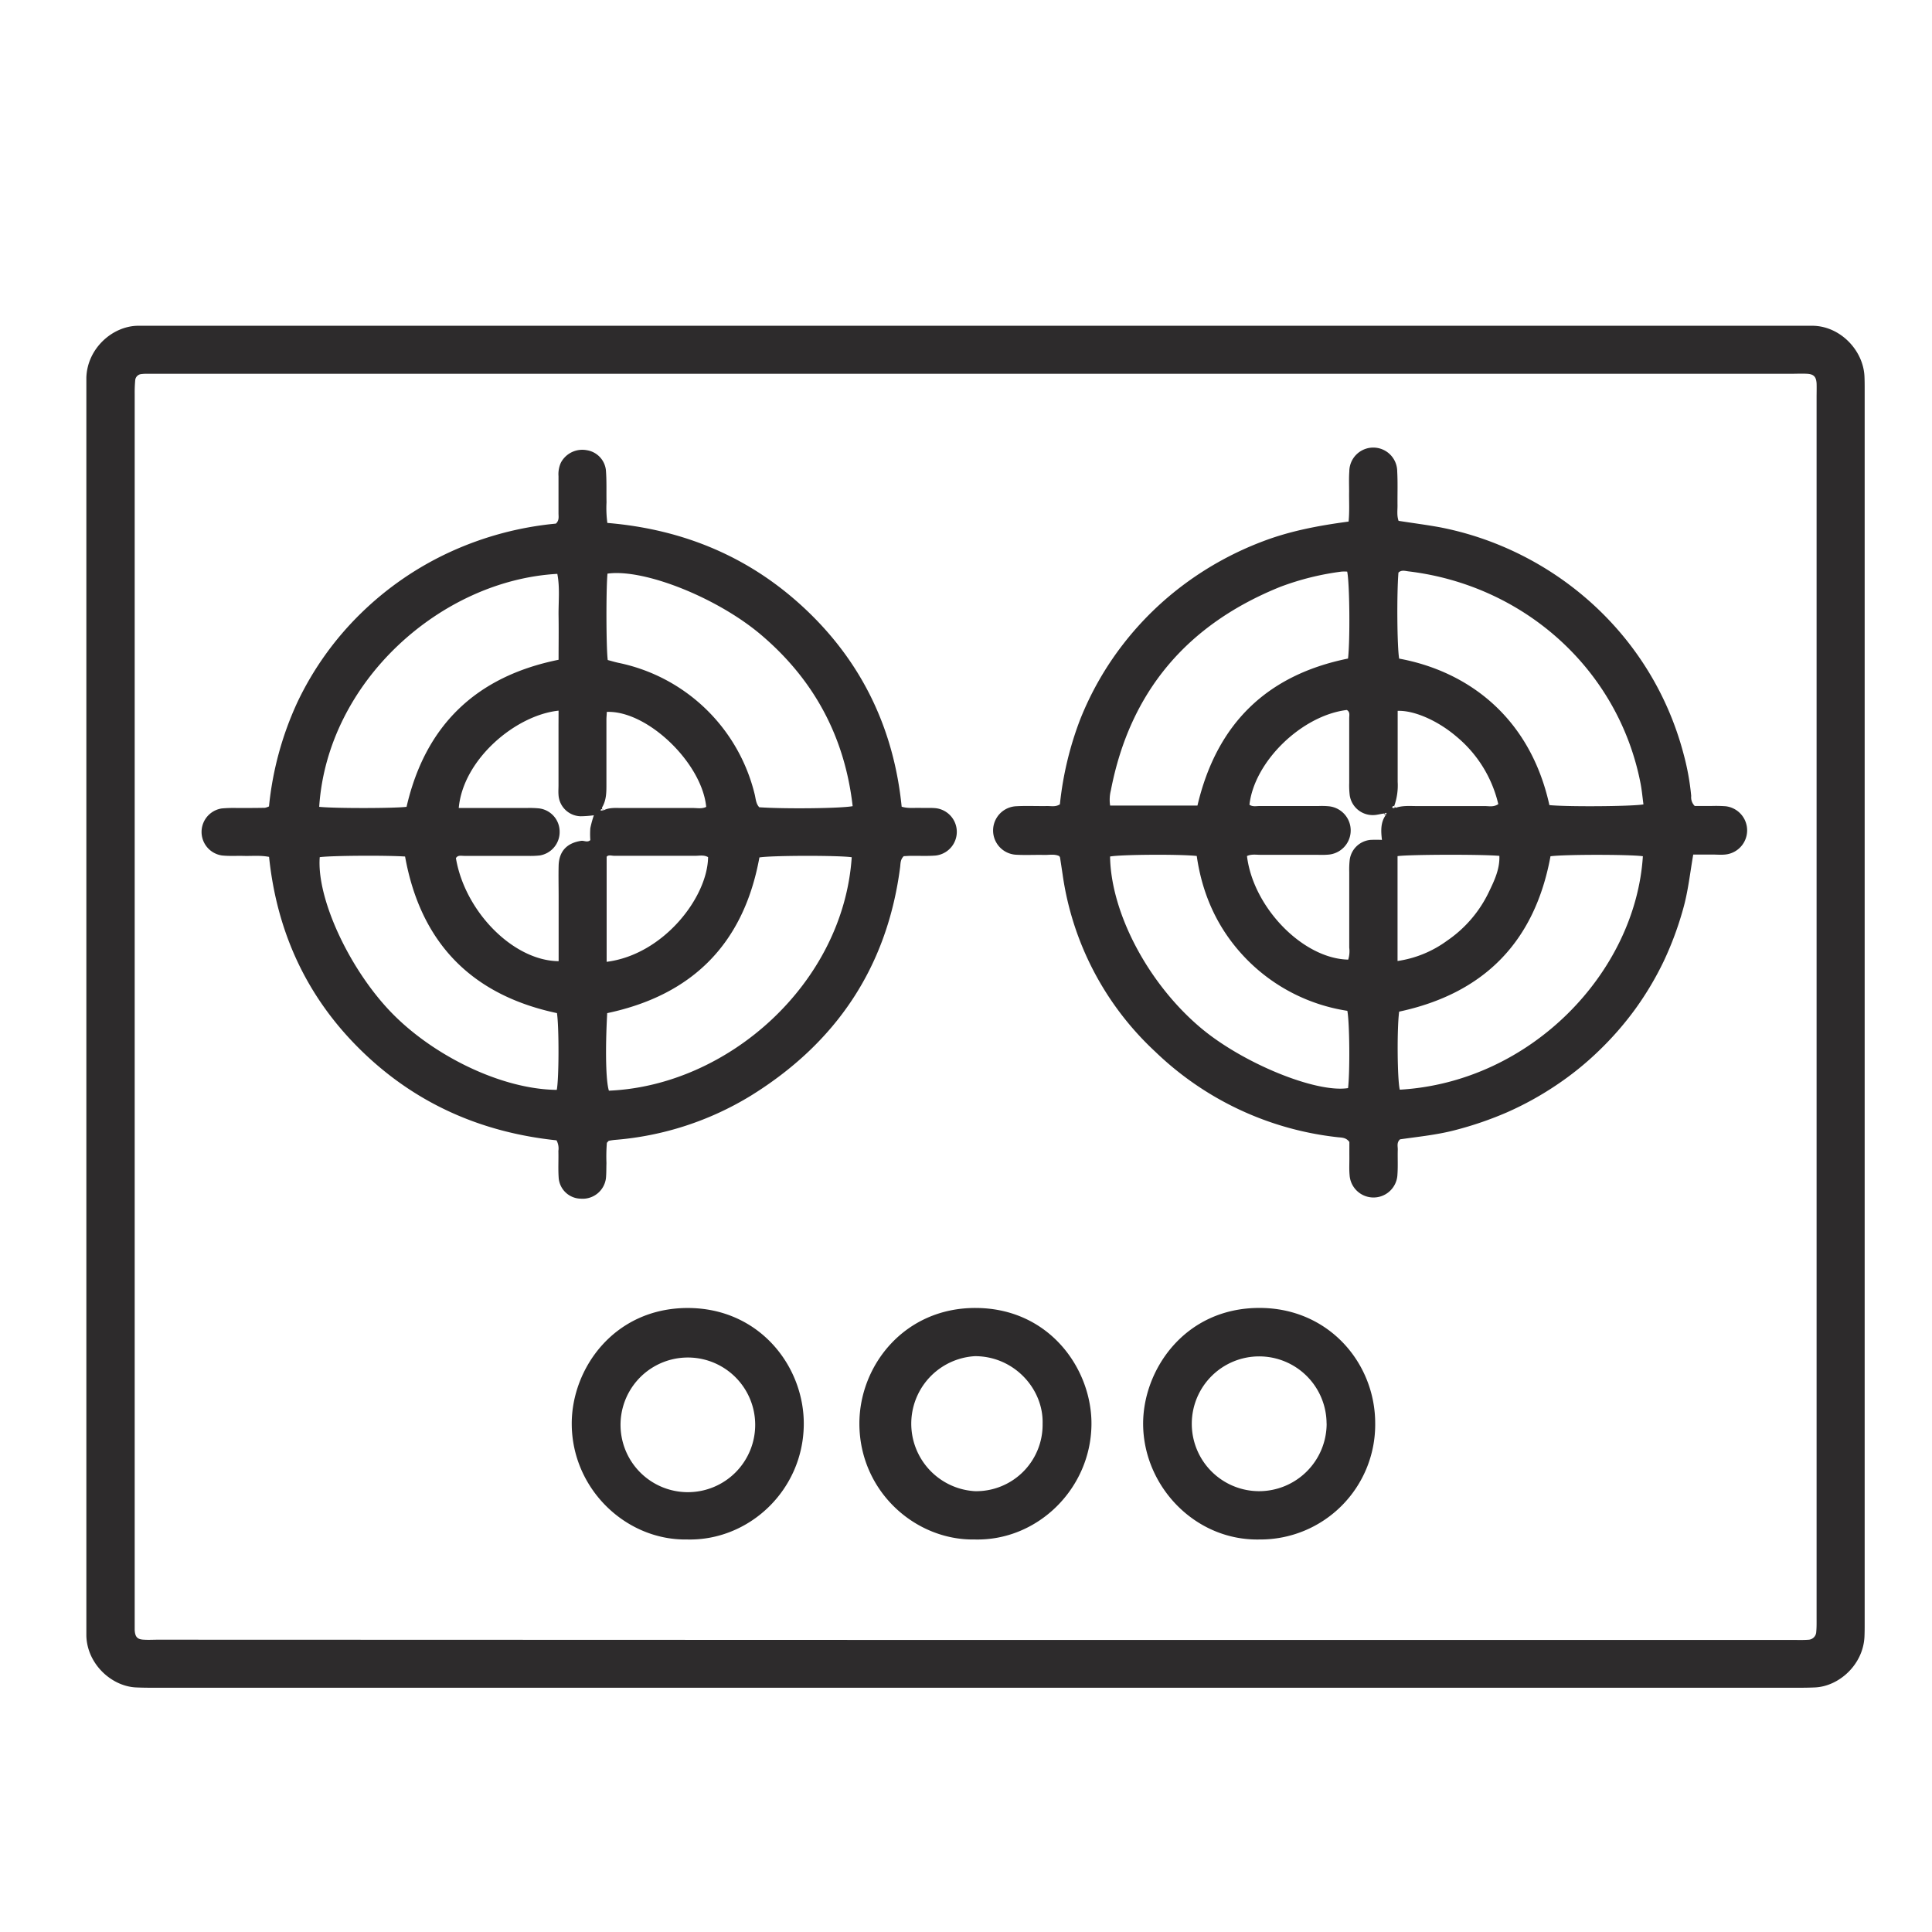
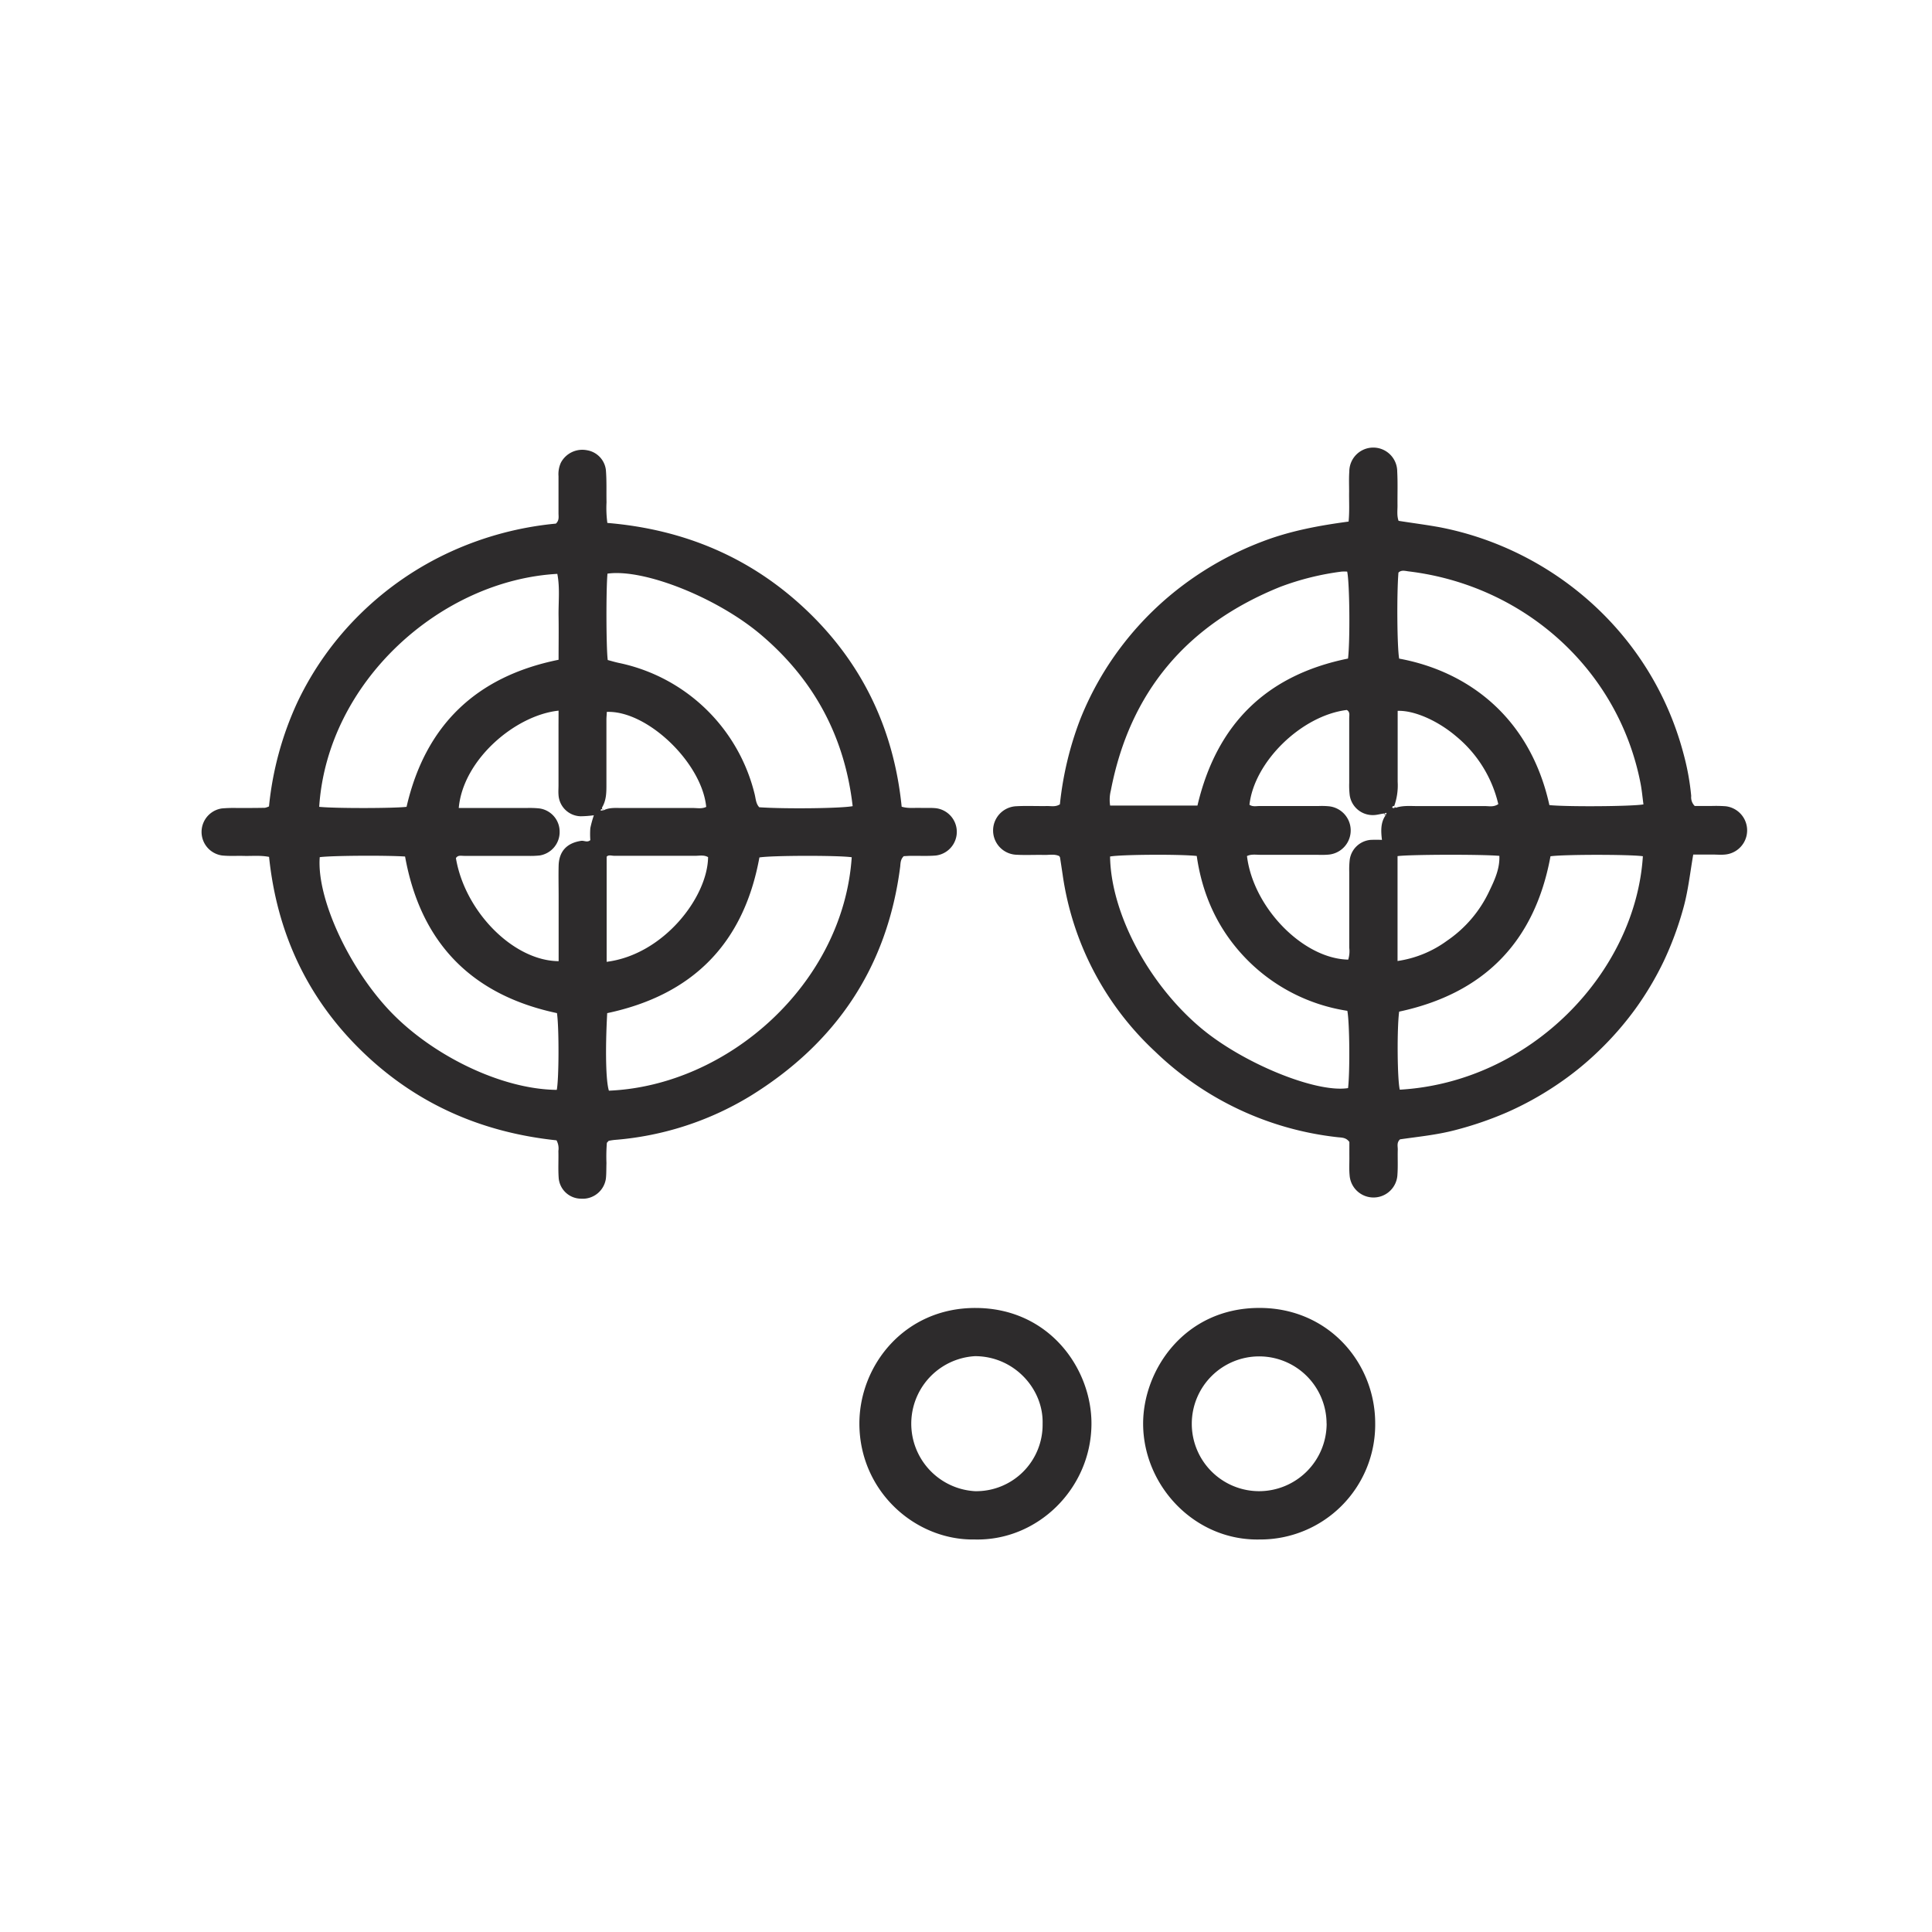
<svg xmlns="http://www.w3.org/2000/svg" viewBox="0 0 600 600">
  <defs>
    <style>.cls-1{fill:#2d2b2c;}</style>
  </defs>
  <g id="Layer_21_copy" data-name="Layer 21 copy">
-     <path class="cls-1" d="M302.89,101.17H558.7c1.44,0,2.88,0,4.32,0,8.49.15,15.57,7.57,16,15.6.07,1.44.07,2.88.07,4.32q0,191.51,0,383c0,1.44,0,2.88-.07,4.32-.47,8.68-8,15.35-15.44,15.64q-2.16.09-4.32.09H46.66q-2.16,0-4.32-.09c-7.7-.3-15.3-7.3-15.52-16.06,0-1.28,0-2.56,0-3.84v-383c0-1.28,0-2.56,0-3.84.24-9,8-16,15.94-16.14,1.6,0,3.2,0,4.8,0Zm0,408.13H557.22c1.44,0,2.88.05,4.31-.06a2.54,2.54,0,0,0,2.52-2.43c.14-1.42.11-2.87.11-4.31q0-28.54,0-57.1v-322c0-1.44.05-2.89,0-4.32-.13-2.11-.91-2.89-3-3-1.59-.08-3.2,0-4.8,0H45.8a13.5,13.5,0,0,0-1.91.09A2.1,2.1,0,0,0,42,118a41.3,41.3,0,0,0-.17,4.31V502.86c0,1.12,0,2.24,0,3.36.13,2.17.82,2.92,2.88,3,1.43.09,2.87,0,4.31,0Z" />
    <path class="cls-1" d="M526.31,250.3l5.32,0a41.22,41.22,0,0,1,4.31.09,7.54,7.54,0,0,1-.25,15c-1.27.12-2.56,0-3.84,0h-6c-1,5.77-1.59,11.47-3.17,17a102,102,0,0,1-6,16.14,97,97,0,0,1-8.81,14.81,98,98,0,0,1-11.34,13,94.32,94.32,0,0,1-13.43,10.81,98.45,98.45,0,0,1-15.1,8.3,108.76,108.76,0,0,1-16.3,5.57c-5.59,1.45-11.32,2-16.9,2.81-1.11,1-.68,2.16-.71,3.22-.07,2.56.08,5.13-.1,7.67a7.44,7.44,0,0,1-14.86.21c-.17-1.75-.06-3.52-.07-5.28s0-3.49,0-5c-1.05-1.45-2.42-1.34-3.65-1.48a96.8,96.8,0,0,1-56.68-26.6A92.79,92.79,0,0,1,330,271.54q-.39-2.61-.79-5.21a1.79,1.79,0,0,0-.25-.46c-1.46-.71-3.08-.33-4.65-.36-2.88-.07-5.76.1-8.63-.06a7.54,7.54,0,0,1,0-15.07c3.19-.17,6.4,0,9.6-.06,1.25,0,2.56.32,3.88-.53a103.45,103.45,0,0,1,6.29-26.34A96.15,96.15,0,0,1,349,199.8a97.65,97.65,0,0,1,19.21-18.67,100.57,100.57,0,0,1,23.95-13c8.53-3.26,17.45-4.92,26.66-6.15.32-3.28.11-6.3.16-9.31,0-2.07-.09-4.16.06-6.23a7.44,7.44,0,0,1,14.88,0c.19,3.51.05,7,.09,10.55,0,1.57-.23,3.18.33,4.76,4.35.69,8.62,1.23,12.83,2,34.81,6.73,65.69,32.71,75.64,70.26a77.33,77.33,0,0,1,2.41,13.19A3.81,3.81,0,0,0,526.31,250.3Zm-93.46-.1c.23.22.53.68.67.64,2.35-.77,4.76-.48,7.15-.5,6.88,0,13.76,0,20.64,0,1.22,0,2.52.36,4-.61a38.73,38.73,0,0,0-13.09-21.06c-5.76-4.9-13.05-8.09-18.16-7.91v3.8c0,6.08,0,12.16,0,18.24a19,19,0,0,1-1.07,7.51c-.39,0-.64.16-.61.51a.8.8,0,0,0,.61.11C433.28,250.73,433.21,250.44,432.85,250.2Zm-2.41,3.15c-.19-.25-.4-.73-.57-.71-1.1.11-2.19.47-3.3.49a7.21,7.21,0,0,1-7.4-6.14,25.59,25.59,0,0,1-.16-3.82c0-6.71,0-13.42,0-20.14,0-.89.32-1.94-.75-2.54-14,1.71-28.73,16-30.23,29.43,1,.7,2.14.39,3.22.4,6.07,0,12.14,0,18.21,0a23.32,23.32,0,0,1,3.35.09,7.54,7.54,0,0,1-.22,15,26.69,26.69,0,0,1-3.35.06c-5.91,0-11.82,0-17.74,0-1.42,0-2.88-.27-4.24.38,1.94,16,17.39,31.87,31.44,32.17a8.8,8.8,0,0,0,.32-3.72c0-7.83,0-15.66,0-23.49a26.94,26.94,0,0,1,.15-3.82,7.17,7.17,0,0,1,6.41-6.15,35.47,35.47,0,0,1,3.6,0c-.35-2.82-.42-5.36,1.09-7.59l.36-.77c-.12,0-.29-.08-.35,0C429.81,252.85,429.92,253.15,430.44,253.35Zm4.08-48.81c21,3.86,40.56,17.86,46.66,45.49,5.41.56,25.76.42,29.21-.22-.3-2.2-.49-4.43-.92-6.61-6.89-35.23-36.05-61.44-72.08-65.76-1-.13-2.18-.51-3.09.39C433.75,184.56,433.89,201,434.52,204.54Zm47,61.39c-4.89,26.58-20.67,42.61-47,48.24-.71,5.35-.57,21.18.2,24.24,40.75-2.36,73.18-36.46,75.49-72.5C506.17,265.33,485.56,265.33,481.47,265.93ZM371.88,250.17c6-25.51,21.66-40.56,46.76-45.65.67-5.58.5-23.58-.26-27a11.77,11.77,0,0,0-1.78,0,84.24,84.24,0,0,0-19,4.73c-28.84,11.64-46.69,32.46-52.61,63.2a12,12,0,0,0-.23,4.73ZM344.74,266c.27,17.54,11.82,39.41,28.07,53.13,13,11,35.84,20.36,45.84,18.79.6-5,.49-20.29-.22-24a55.61,55.61,0,0,1-31.26-16c-8.81-9-13.75-19.82-15.51-32.09C366.37,265.25,348.07,265.37,344.74,266ZM434,298.45a34.42,34.42,0,0,0,15.42-6.32A38.28,38.28,0,0,0,462.39,277c1.69-3.52,3.42-7.11,3.25-11.2-5.45-.51-28.21-.43-31.62.08v32.56Z" />
    <path class="cls-1" d="M172.83,354.14c-23.31-2.45-43.73-11.38-60.61-27.85S86,289.59,83.56,266.11c-2.77-.53-5.33-.23-7.86-.3-2.24-.06-4.49.1-6.71-.13a7.38,7.38,0,0,1-.12-14.61,42.44,42.44,0,0,1,4.79-.14c2.88,0,5.76,0,8.63-.06a5.88,5.88,0,0,0,1.25-.43A100.61,100.61,0,0,1,92.4,218a96.26,96.26,0,0,1,19.71-27.55,98.32,98.32,0,0,1,27.94-19.15,101.68,101.68,0,0,1,32.59-8.69c1.08-1,.81-2.14.81-3.22,0-3.83,0-7.67,0-11.51a8.57,8.57,0,0,1,.74-4.2,7.53,7.53,0,0,1,8.07-3.86,7.05,7.05,0,0,1,5.9,6.11c.28,3.34.13,6.71.2,10.07a34.31,34.31,0,0,0,.26,6.4c23.88,2,44.7,10.75,62,27.25s27,37,29.4,60.88c2.09.61,4,.3,5.87.37,1.6.06,3.21-.07,4.79.1a7.4,7.4,0,0,1-.07,14.69c-2.54.21-5.11.07-7.67.1-.79,0-1.59.07-2.27.1-1,.95-1,2.11-1.1,3.21-4,31.25-19.91,54.81-46.51,71.25A95.33,95.33,0,0,1,191,354a17.59,17.59,0,0,0-1.89.28c-.12,0-.22.2-.64.62a53.51,53.51,0,0,0-.13,6.3c-.06,1.59,0,3.21-.17,4.79a7.28,7.28,0,0,1-7.78,6.27,7,7,0,0,1-6.9-6.67c-.18-2.71,0-5.44-.08-8.15A5.26,5.26,0,0,0,172.83,354.14Zm14.65-102.51c1.8-.9,3.74-.69,5.64-.7,7.35,0,14.7,0,22,0,1.4,0,2.85.32,4.2-.34-1.34-13.69-18.32-30-30.88-29.5,0,.79-.11,1.58-.11,2.37q0,10.06,0,20.13c0,2.4,0,4.8-1.26,7-.33.56.18.85.39,1.19-.13-.5-.4-.69-.86-.35-.06.05,0,.22-.05.33Zm77.32-1.27q-3.66-31.92-28-52.83c-13.6-11.76-36.73-21-48.14-19.38-.46,4.79-.42,23,.08,26.83,1.19.31,2.41.69,3.66.94a54.91,54.91,0,0,1,42,40.87c.32,1.35.37,2.84,1.4,3.91C243.65,251.25,261.1,251.07,264.8,250.36Zm-165.67.21c5.05.52,23.35.47,27.13,0q8.73-37.9,47.21-45.67c0-4.6.07-9.06,0-13.52s.46-8.81-.39-13.16C136.91,180.24,101.67,211.66,99.13,250.57Zm89.44,64.07c-.63,11.62-.41,21.14.53,24.08,37.11-1.56,72.77-33.33,75.41-72.49-4.05-.61-24.79-.58-28.67.06Q228.57,306.17,188.57,314.64ZM99.3,266.2c-1,12.76,9.07,34.5,22,48s34.28,24.1,51.61,24.27c.68-3.38.73-19.32.06-23.84C146.4,309,130.62,292.75,125.8,266,119.65,265.6,102.86,265.71,99.3,266.2Zm74.17-45.5c-13.41,1.41-29.66,15.17-31,30.23h3.82c5.76,0,11.52,0,17.28,0a30.52,30.52,0,0,1,3.83.12,7.27,7.27,0,0,1,6.4,7.2,7.36,7.36,0,0,1-6.18,7.42,27.14,27.14,0,0,1-3.83.13c-6.56,0-13.12,0-19.68,0-.88,0-1.91-.31-2.52.7,2.79,16.63,17.86,31.89,31.9,32v-3.79c0-5.44,0-10.88,0-16.32,0-3.2-.08-6.4,0-9.6.14-4.46,2.59-7,7-7.66.92-.13,1.88.61,2.84-.22a25.74,25.74,0,0,1,0-3.72,33.27,33.27,0,0,1,1.1-4,33.69,33.69,0,0,1-4.08.31,7.06,7.06,0,0,1-6.9-6.68c-.08-1,0-1.91,0-2.87q0-9.36,0-18.72Zm14.93,78c17.6-2.21,31.34-20,31.5-32.51-1.31-.76-2.76-.4-4.15-.41-8.3,0-16.59,0-24.89,0-.91,0-1.92-.4-2.46.29Z" />
    <path class="cls-1" d="M391.2,478.1c-20,.44-36-16.44-36.19-35.66-.16-16.88,12.84-36.28,36.15-36.25,21.47,0,36,17.15,35.92,36A35.67,35.67,0,0,1,391.2,478.1Zm20.78-36a20.93,20.93,0,1,0-21,21A21,21,0,0,0,412,442.13Z" />
-     <path class="cls-1" d="M213.38,478.1c-19,.32-35.81-15.72-35.82-36,0-17.18,13.22-35.87,36-35.89,22.4,0,36.28,18.27,36.06,36.33C249.38,462.91,232.52,478.59,213.38,478.1Zm-20.66-36.18a20.91,20.91,0,1,0,41.81.29,20.91,20.91,0,0,0-41.81-.29Z" />
    <path class="cls-1" d="M302.71,478.1c-18.49.33-35.8-15-35.82-36,0-18.09,14-35.91,36-35.9,23.11,0,36.3,19.13,36.07,36.32C338.71,462.36,322.22,478.59,302.71,478.1Zm21.08-35.93c.32-10.85-8.87-21-21-21a21,21,0,0,0,0,41.93A20.63,20.63,0,0,0,323.79,442.17Z" />
  </g>
</svg>